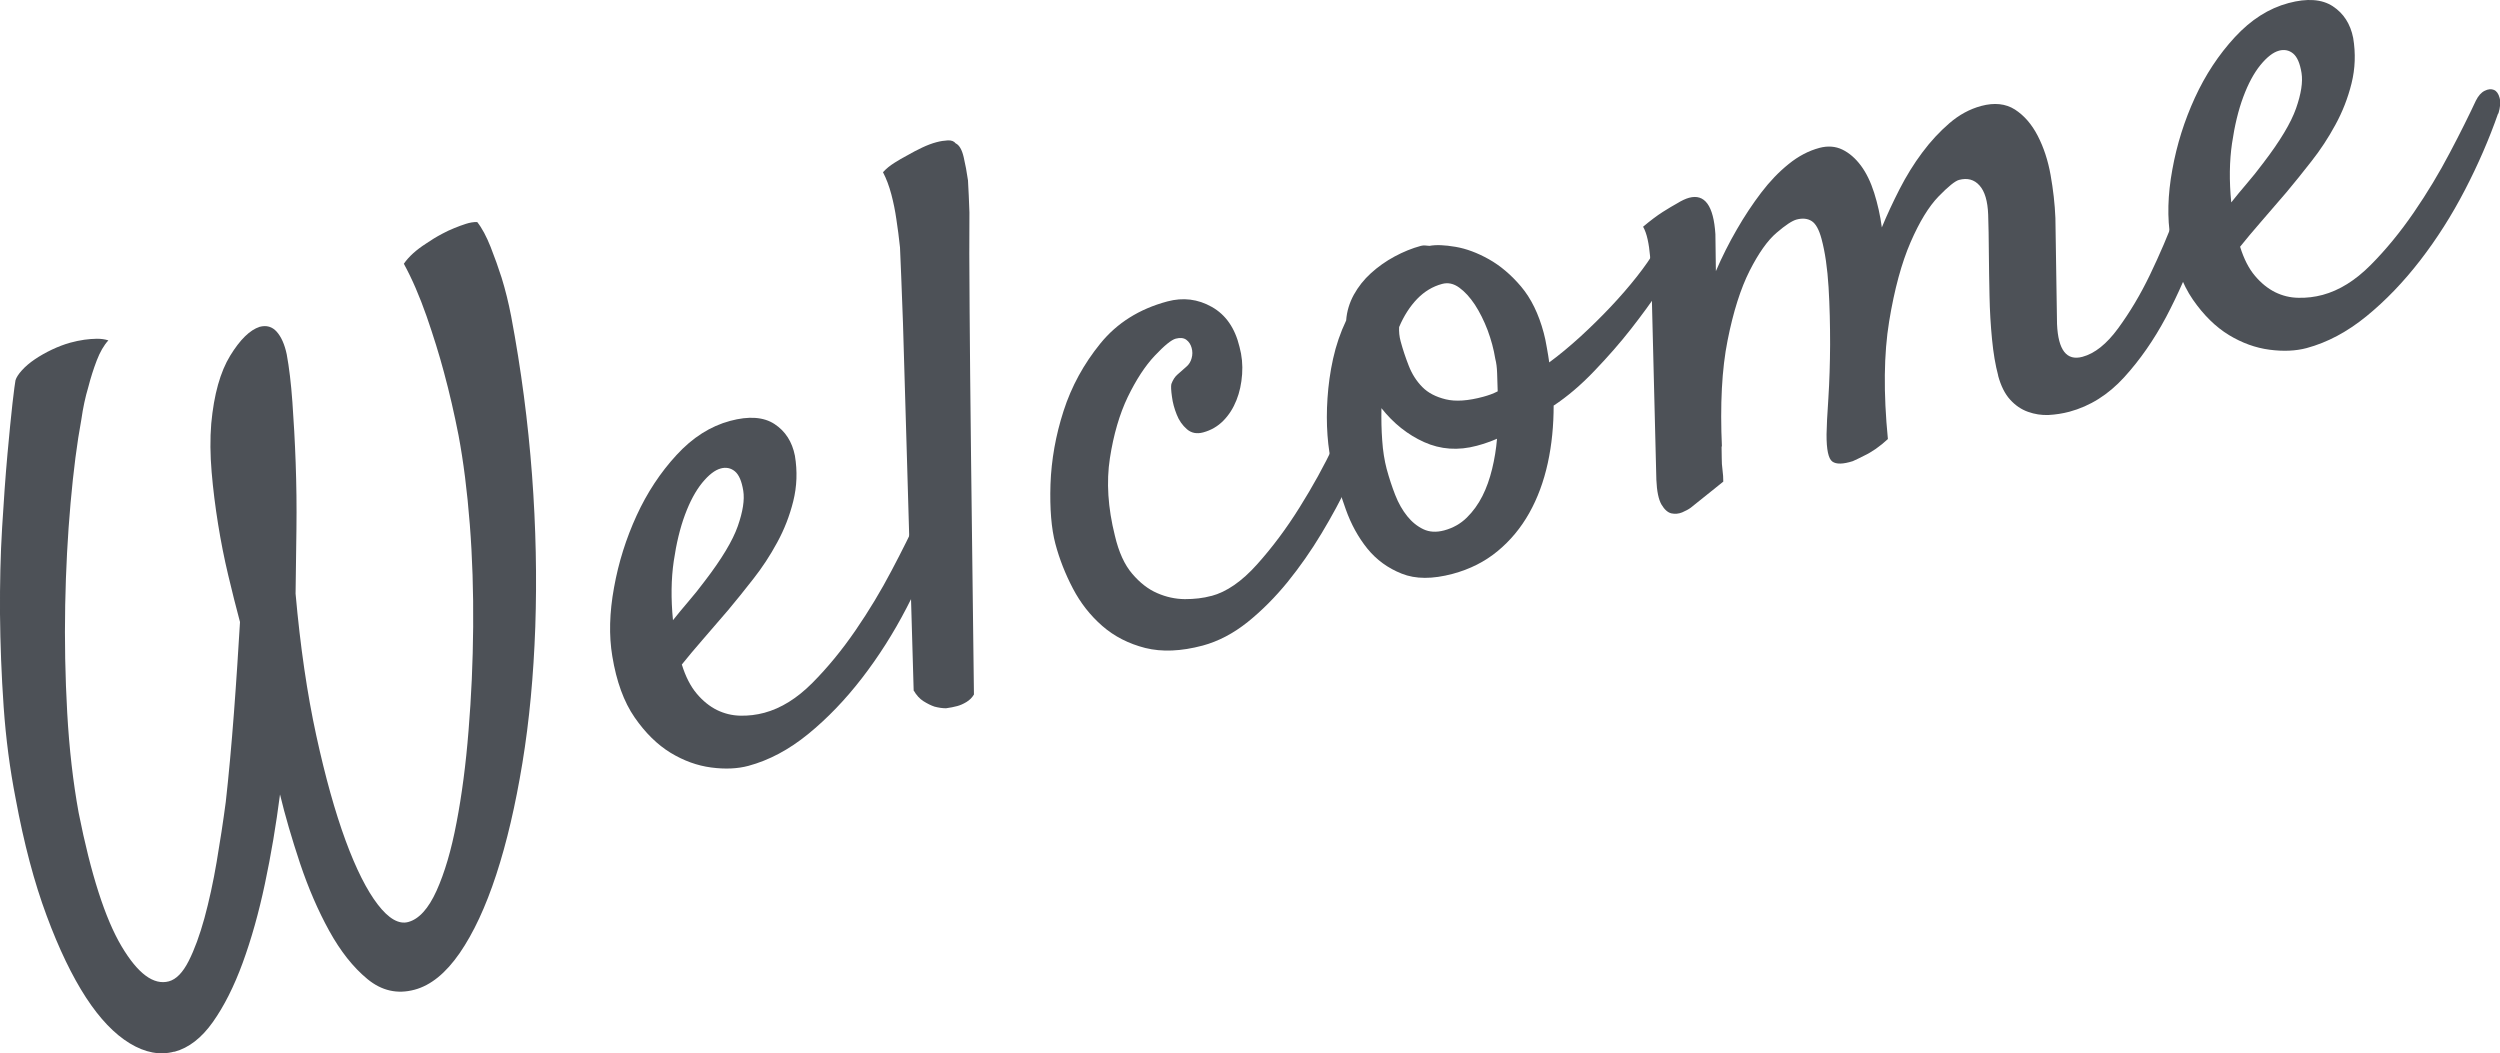
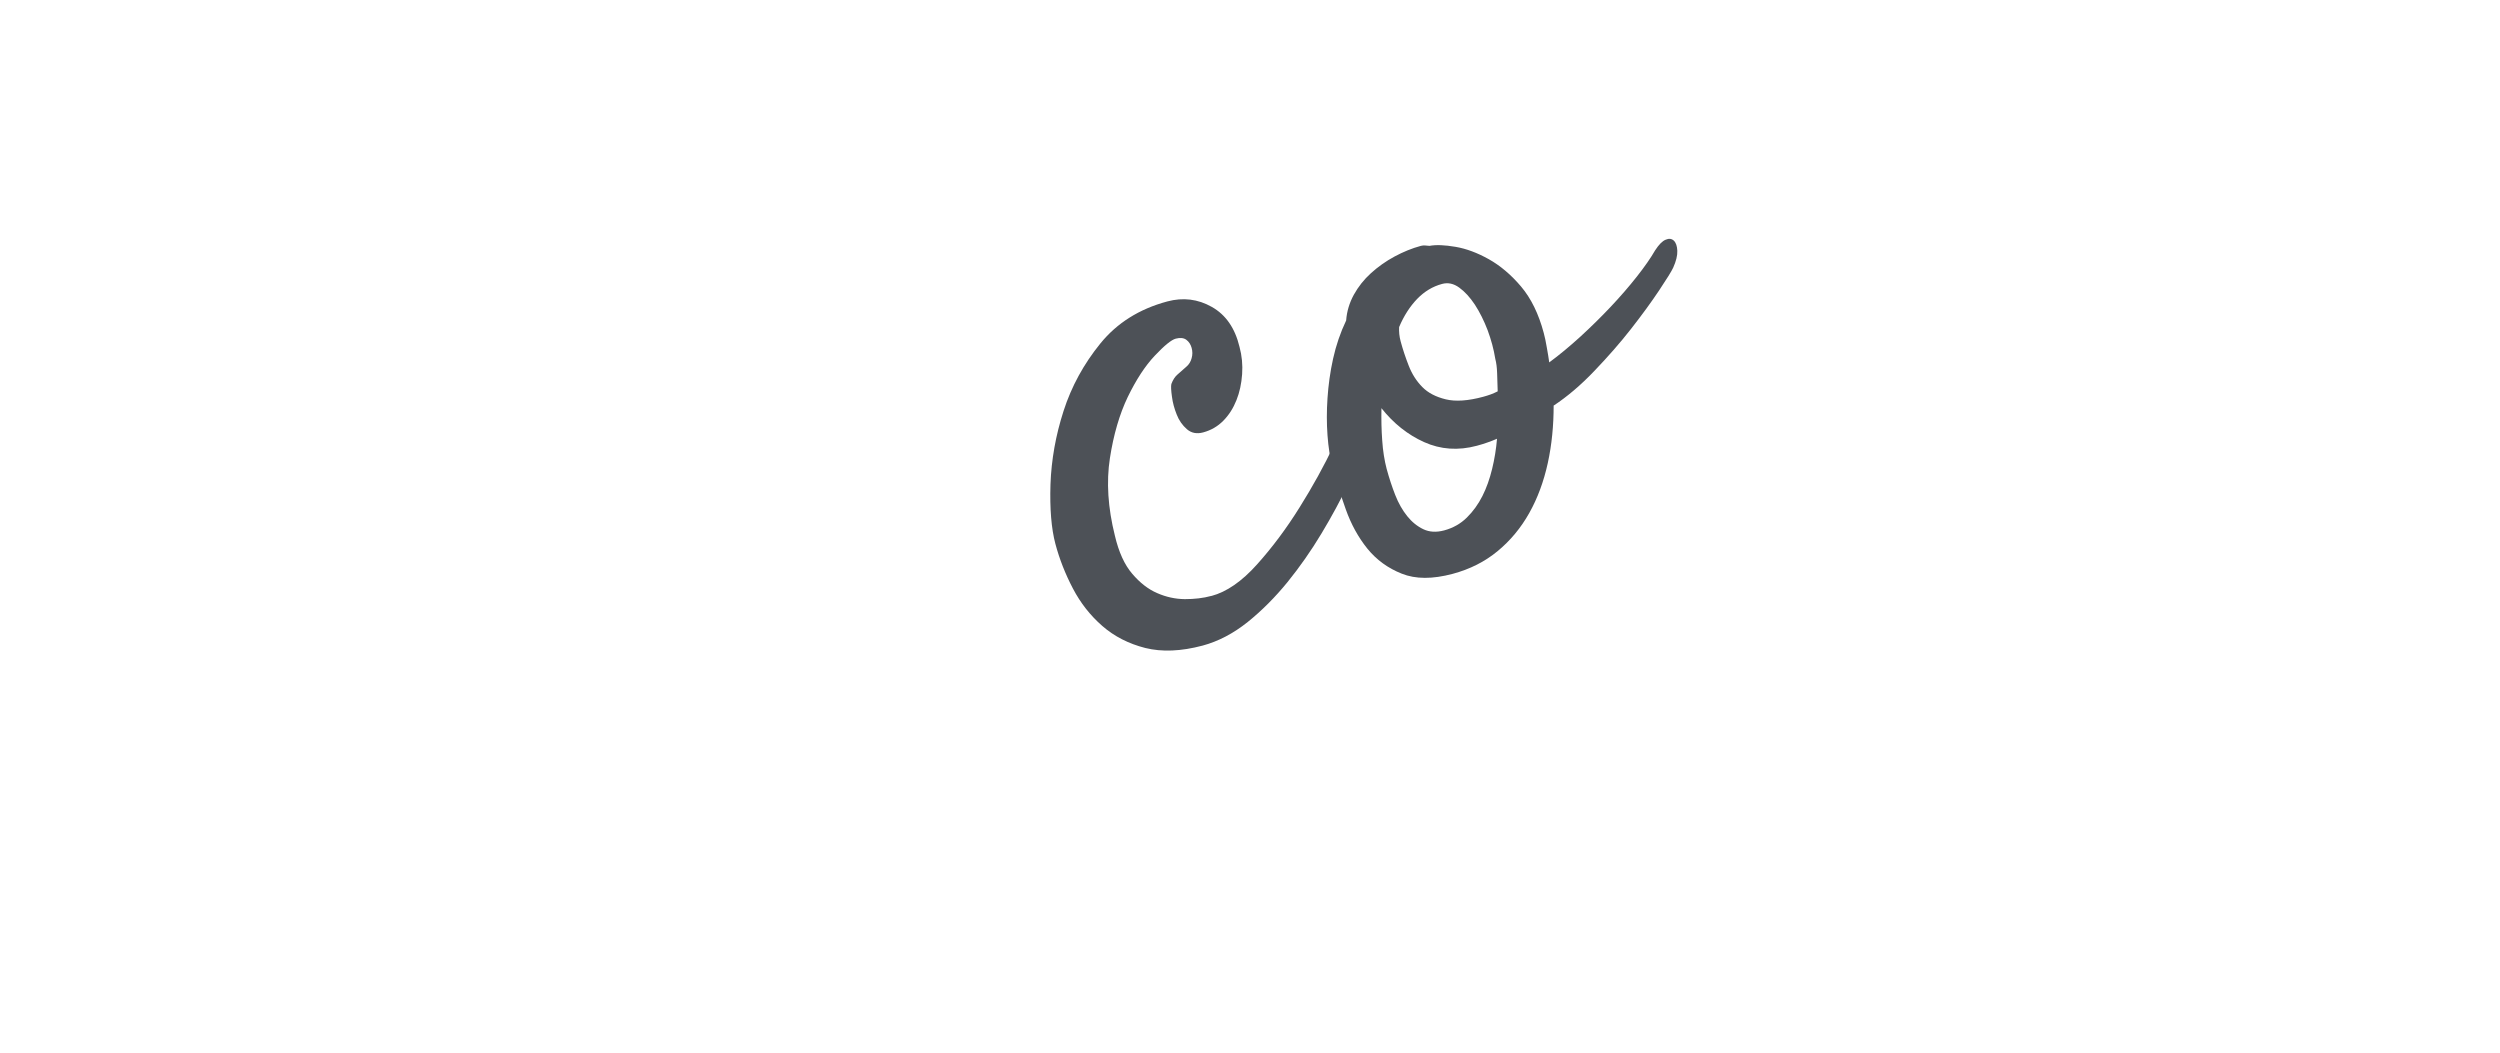
<svg xmlns="http://www.w3.org/2000/svg" id="a" data-name="レイヤー 1" viewBox="0 0 260 109.55">
  <defs>
    <style>
      .c {
        fill: #4d5157;
      }

      .d {
        isolation: isolate;
      }
    </style>
  </defs>
  <g id="b" data-name="Welcome" class="d">
    <g class="d">
-       <path class="c" d="M18.12,109.37c-1.48.4-3.02.11-4.62-.86-1.6-.97-3.12-2.56-4.56-4.77-1.44-2.22-2.81-5.05-4.09-8.51-1.29-3.46-2.36-7.51-3.22-12.16-.6-3.07-1.02-6.26-1.25-9.56-.23-3.31-.35-6.53-.38-9.67-.02-3.14.05-6.13.22-8.97.17-2.84.35-5.36.55-7.58.2-2.22.38-4,.53-5.36.16-1.36.26-2.15.31-2.38.09-.3.31-.64.67-1.04.36-.4.81-.78,1.34-1.14.53-.36,1.13-.7,1.78-1.01.66-.31,1.29-.55,1.9-.72.51-.14,1-.24,1.48-.31.42-.06.85-.09,1.29-.1.44,0,.84.05,1.2.17-.47.51-.87,1.21-1.21,2.09-.34.89-.63,1.8-.87,2.74-.32,1.07-.56,2.2-.73,3.4-.45,2.42-.82,5.31-1.12,8.68-.3,3.37-.49,6.91-.56,10.62-.07,3.72,0,7.45.21,11.2.21,3.75.61,7.22,1.19,10.4,1.27,6.39,2.76,11.02,4.46,13.88,1.7,2.86,3.34,4.07,4.92,3.65.77-.21,1.45-.91,2.06-2.11.61-1.2,1.15-2.69,1.64-4.46.48-1.77.91-3.72,1.27-5.84.36-2.12.68-4.21.95-6.25.15-1.3.29-2.75.44-4.35.15-1.6.28-3.24.41-4.91.13-1.68.24-3.34.35-4.98.11-1.64.2-3.13.28-4.47-.41-1.53-.82-3.16-1.23-4.89-.41-1.72-.76-3.49-1.05-5.3-.29-1.81-.52-3.61-.67-5.41-.15-1.79-.17-3.47-.04-5.04.28-3.03.94-5.38,1.97-7.06s2.05-2.67,3.06-3c.71-.19,1.31-.02,1.78.51.47.53.82,1.31,1.04,2.35.25,1.36.45,3.01.59,4.97.14,1.96.26,4.07.34,6.32.08,2.25.11,4.54.08,6.88-.03,2.34-.06,4.57-.09,6.72.49,5.51,1.21,10.42,2.15,14.74.94,4.32,1.96,7.96,3.05,10.93,1.09,2.96,2.21,5.18,3.35,6.66,1.13,1.47,2.19,2.08,3.16,1.82,1.12-.3,2.11-1.39,2.95-3.25s1.54-4.23,2.08-7.09c.55-2.86.97-6.05,1.25-9.58.29-3.53.45-7.11.48-10.77.03-3.65-.08-7.21-.35-10.66-.27-3.46-.66-6.54-1.17-9.26-.44-2.24-.94-4.43-1.52-6.57-.49-1.84-1.1-3.79-1.81-5.84-.72-2.05-1.5-3.87-2.36-5.44.51-.74,1.28-1.44,2.31-2.1.51-.35,1.07-.7,1.7-1.03.38-.21.8-.4,1.24-.58.39-.16.79-.31,1.2-.44.4-.13.8-.2,1.18-.19.5.63.96,1.5,1.39,2.58.43,1.09.81,2.16,1.15,3.22.39,1.26.72,2.6.99,4,1.04,5.52,1.76,11.03,2.17,16.5s.51,10.74.34,15.8c-.18,5.06-.62,9.78-1.34,14.16-.72,4.38-1.62,8.25-2.72,11.61-1.1,3.36-2.37,6.08-3.81,8.17-1.44,2.08-3,3.35-4.69,3.8-1.79.48-3.42.11-4.9-1.11-1.48-1.22-2.8-2.89-3.97-5.01-1.17-2.12-2.18-4.47-3.04-7.03-.85-2.56-1.55-4.95-2.08-7.16-.41,3.18-.93,6.27-1.57,9.29-.64,3.02-1.41,5.76-2.31,8.22-.9,2.46-1.94,4.52-3.11,6.17-1.17,1.65-2.5,2.68-3.98,3.08Z" />
-       <path class="c" d="M97.74,55.26c-.93,2.66-2.08,5.31-3.45,7.95-1.37,2.64-2.92,5.08-4.65,7.32-1.73,2.24-3.59,4.18-5.59,5.81-2,1.63-4.07,2.73-6.22,3.31-1.12.3-2.41.36-3.86.17-1.45-.19-2.86-.7-4.23-1.53-1.37-.84-2.62-2.06-3.74-3.68-1.12-1.62-1.89-3.74-2.32-6.36-.36-2.15-.3-4.53.18-7.15.47-2.62,1.26-5.11,2.35-7.49,1.09-2.37,2.47-4.47,4.15-6.29,1.67-1.82,3.53-3,5.58-3.55,1.94-.52,3.48-.41,4.61.33,1.13.74,1.83,1.84,2.12,3.29.27,1.62.21,3.2-.17,4.73-.38,1.53-.94,2.96-1.68,4.31-.73,1.35-1.56,2.61-2.48,3.78-.92,1.18-1.79,2.26-2.62,3.25-.92,1.07-1.8,2.08-2.63,3.05-.84.96-1.56,1.83-2.18,2.6.39,1.26.91,2.27,1.55,3.03.64.76,1.34,1.32,2.1,1.7.76.37,1.56.57,2.42.59.85.02,1.69-.08,2.51-.3,1.74-.47,3.4-1.5,5-3.11,1.59-1.6,3.09-3.43,4.49-5.47,1.4-2.04,2.65-4.12,3.75-6.22,1.11-2.1,2-3.9,2.7-5.41.25-.5.55-.85.92-1.03.36-.18.68-.21.96-.09.28.12.47.39.59.83.12.44.07.98-.14,1.64ZM74.96,48.72c-.61.16-1.26.67-1.94,1.5-.68.84-1.27,1.94-1.78,3.31-.51,1.37-.9,2.98-1.17,4.83-.27,1.85-.3,3.9-.08,6.14.49-.62,1.03-1.27,1.61-1.95.58-.68,1.16-1.39,1.72-2.15,1.74-2.27,2.88-4.17,3.41-5.68.53-1.51.72-2.74.57-3.68-.16-1-.45-1.67-.87-2.02-.42-.35-.92-.45-1.48-.3Z" />
-       <path class="c" d="M95.02,71.76c-.29-10.05-.52-18.12-.7-24.21-.18-6.08-.32-10.73-.41-13.94-.14-3.79-.24-6.42-.31-7.88-.11-1.01-.23-1.99-.38-2.94-.12-.84-.29-1.7-.52-2.57s-.52-1.64-.87-2.31c.34-.37.73-.69,1.18-.97.44-.28.88-.54,1.31-.76.52-.3,1.05-.58,1.58-.83.53-.25,1.03-.44,1.49-.56.41-.11.8-.17,1.18-.19.38-.02.65.09.82.31.37.17.65.65.83,1.42.18.77.33,1.58.45,2.43.06,1.03.11,2.13.15,3.33-.02,2.36-.02,5.75.02,10.18.03,3.77.07,8.91.15,15.4.07,6.5.17,14.68.3,24.56-.19.32-.45.58-.78.78-.33.2-.65.34-.95.42-.36.1-.75.17-1.17.23-.38,0-.78-.06-1.2-.17-.36-.12-.74-.31-1.14-.56-.4-.25-.75-.63-1.05-1.16Z" />
      <path class="c" d="M125.99,61.98c1.58-.42,3.17-1.52,4.75-3.29,1.58-1.76,3.05-3.73,4.41-5.91,1.36-2.17,2.56-4.34,3.59-6.51,1.03-2.17,1.79-3.89,2.27-5.17.28-.79.61-1.3.98-1.54.37-.24.7-.26.97-.06.27.2.46.58.55,1.13.09.55.02,1.21-.21,1.99-.19.71-.56,1.75-1.09,3.13s-1.19,2.9-1.98,4.56c-.79,1.66-1.72,3.39-2.8,5.18-1.08,1.8-2.26,3.48-3.53,5.05-1.28,1.57-2.66,2.96-4.14,4.15-1.49,1.19-3.05,2.01-4.68,2.45-2.25.6-4.24.68-5.97.25-1.73-.44-3.22-1.2-4.47-2.29-1.25-1.09-2.27-2.39-3.06-3.9-.79-1.51-1.4-3.06-1.82-4.64-.42-1.58-.59-3.65-.51-6.19.09-2.54.54-5.09,1.36-7.63.82-2.55,2.1-4.89,3.83-7.02,1.73-2.13,4.05-3.59,6.96-4.37,1.64-.44,3.18-.25,4.63.57,1.45.82,2.41,2.2,2.88,4.16.25.92.34,1.87.27,2.84-.07.98-.26,1.88-.59,2.7-.33.83-.78,1.54-1.36,2.13s-1.28,1-2.1,1.22c-.66.18-1.23.07-1.69-.33-.46-.4-.82-.9-1.06-1.52-.25-.62-.42-1.24-.5-1.88-.09-.63-.11-1.07-.06-1.3.16-.43.37-.76.64-.99.27-.24.58-.51.93-.82.27-.23.45-.53.54-.88.1-.35.1-.71,0-1.07s-.28-.64-.55-.84c-.27-.2-.64-.24-1.1-.12-.46.12-1.19.72-2.19,1.78-1,1.06-1.93,2.49-2.8,4.28-.86,1.79-1.48,3.92-1.86,6.37-.38,2.46-.21,5.15.52,8.07.4,1.7,1,3.02,1.8,3.95.8.94,1.66,1.61,2.59,2.01.93.41,1.89.62,2.88.63.99,0,1.91-.1,2.78-.34Z" />
      <path class="c" d="M161.58,42.16c0,2.08-.19,4.08-.61,6-.42,1.92-1.06,3.65-1.93,5.2-.87,1.55-1.97,2.87-3.29,3.96-1.32,1.09-2.88,1.88-4.67,2.36-2.1.56-3.86.56-5.3-.02-1.44-.57-2.63-1.44-3.58-2.61-.94-1.17-1.69-2.53-2.24-4.08-.55-1.55-1.01-3.01-1.38-4.39-.26-.97-.43-2.07-.52-3.31-.09-1.24-.09-2.52,0-3.86s.27-2.7.58-4.1c.31-1.4.76-2.72,1.36-3.98.07-.95.34-1.84.8-2.68.46-.83,1.05-1.58,1.78-2.24.73-.66,1.54-1.24,2.45-1.73.91-.49,1.82-.86,2.74-1.11.15-.04.3-.05.44-.04.14.02.3.03.46.04.68-.13,1.58-.09,2.7.1,1.12.19,2.27.62,3.47,1.29,1.19.67,2.31,1.61,3.35,2.84,1.04,1.23,1.83,2.84,2.36,4.83.11.41.22.91.32,1.52.11.6.19,1.11.25,1.54,1.05-.77,2.13-1.67,3.23-2.67,1.1-1.01,2.15-2.04,3.15-3.1,1-1.06,1.91-2.11,2.73-3.15.82-1.04,1.45-1.95,1.9-2.73.39-.6.75-.97,1.1-1.11.34-.15.63-.11.85.1.22.21.34.57.36,1.05.02.49-.12,1.07-.43,1.76-.17.37-.66,1.16-1.46,2.36-.8,1.2-1.77,2.53-2.91,3.99-1.14,1.46-2.42,2.92-3.83,4.39-1.41,1.48-2.82,2.67-4.21,3.59ZM144.22,48.79c.25.92.54,1.81.88,2.68.34.87.76,1.6,1.25,2.21.49.61,1.05,1.06,1.68,1.36.63.3,1.35.34,2.17.12.92-.25,1.7-.69,2.35-1.33.65-.64,1.19-1.39,1.62-2.24.43-.85.76-1.79,1.01-2.82.25-1.02.42-2.07.51-3.14-.34.15-.68.28-1,.39-.33.12-.69.23-1.1.34-1.94.52-3.77.39-5.48-.38-1.71-.77-3.19-1.95-4.44-3.53-.02,1.16,0,2.27.08,3.35.07,1.08.23,2.08.47,3ZM145.51,33.99c-.03.5.02,1.01.16,1.52.22.82.5,1.66.84,2.53.34.87.81,1.6,1.41,2.21.6.61,1.41,1.03,2.44,1.28,1.02.25,2.33.16,3.91-.27.26-.07.51-.15.76-.24.25-.09.49-.2.73-.32-.02-.7-.05-1.34-.06-1.91-.02-.57-.08-1.06-.19-1.47-.16-1-.43-1.99-.8-2.99-.38-.99-.82-1.87-1.32-2.64-.51-.77-1.05-1.36-1.63-1.78-.58-.42-1.17-.55-1.79-.38-.97.26-1.83.78-2.58,1.55-.75.78-1.38,1.75-1.88,2.93Z" />
-       <path class="c" d="M207.81,39.05c-.29-1.07-.5-2.33-.64-3.77s-.23-2.94-.26-4.49c-.03-1.55-.06-3.07-.07-4.54-.01-1.48-.03-2.78-.07-3.92-.05-1.41-.35-2.43-.9-3.04-.55-.62-1.26-.81-2.13-.58-.41.11-1.12.68-2.13,1.72-1.01,1.04-1.98,2.62-2.91,4.76-.93,2.14-1.68,4.88-2.23,8.24-.55,3.35-.6,7.43-.13,12.23-.83.77-1.66,1.35-2.49,1.74-.43.22-.82.41-1.16.56-1.01.32-1.72.34-2.13.04-.41-.3-.61-1.25-.6-2.84.01-.77.07-2.02.19-3.75.11-1.73.17-3.59.18-5.59,0-2-.04-3.98-.16-5.95-.12-1.97-.36-3.64-.73-5.02-.26-.97-.6-1.59-1.03-1.86-.43-.27-.95-.32-1.56-.16-.46.12-1.16.58-2.09,1.38-.94.8-1.87,2.12-2.8,3.95-.93,1.84-1.7,4.25-2.29,7.23-.6,2.98-.79,6.69-.59,11.12l-.04-.15c0,.44.01.87.02,1.31,0,.38.02.79.08,1.21.06.42.08.83.08,1.21l-3.38,2.71c-.23.17-.53.33-.9.49-.37.15-.74.18-1.12.1-.38-.09-.72-.4-1.03-.92-.3-.52-.48-1.38-.53-2.57l-.53-21.29c-.02-.7-.07-1.38-.13-2.02-.05-.59-.13-1.16-.25-1.7-.12-.54-.28-.98-.47-1.31.76-.64,1.44-1.15,2.05-1.54.61-.38,1.1-.68,1.49-.89.47-.29.88-.48,1.24-.58,1.63-.44,2.55.82,2.74,3.78.01.87.03,2.16.05,3.85.64-1.49,1.36-2.92,2.17-4.32.8-1.39,1.65-2.67,2.54-3.84.89-1.17,1.84-2.16,2.86-2.98,1.01-.82,2.08-1.38,3.2-1.68.87-.23,1.67-.17,2.39.18.72.35,1.36.91,1.92,1.66.56.75,1.02,1.7,1.38,2.83.36,1.14.63,2.34.8,3.6.53-1.29,1.15-2.62,1.85-3.99.7-1.36,1.48-2.63,2.35-3.79.86-1.16,1.81-2.18,2.83-3.06,1.02-.88,2.12-1.47,3.3-1.79,1.38-.37,2.55-.24,3.51.37.96.62,1.75,1.53,2.37,2.73.62,1.2,1.07,2.56,1.34,4.08.27,1.52.44,3,.5,4.47l.17,11.04c.12,2.71,1,3.84,2.64,3.4,1.28-.34,2.52-1.33,3.72-2.97s2.31-3.49,3.31-5.57c1-2.08,1.9-4.18,2.7-6.31.8-2.13,1.49-3.85,2.07-5.15.21-.44.47-.73.79-.87.32-.14.62-.15.89-.03.28.12.48.38.62.78.13.4.13.95-.01,1.65-.54,2.06-1.26,4.38-2.16,6.94-.9,2.57-1.98,5.03-3.23,7.4-1.26,2.36-2.71,4.45-4.36,6.26-1.65,1.81-3.55,3-5.69,3.58-.72.19-1.44.3-2.17.34-.73.03-1.45-.08-2.14-.33-.7-.25-1.32-.67-1.86-1.27-.54-.59-.96-1.43-1.25-2.5Z" />
-       <path class="c" d="M259.8,11.81c-.93,2.66-2.08,5.31-3.45,7.95-1.37,2.64-2.92,5.08-4.65,7.32-1.73,2.24-3.59,4.18-5.59,5.81-2,1.63-4.07,2.73-6.22,3.31-1.12.3-2.41.36-3.86.17s-2.86-.7-4.23-1.53c-1.37-.84-2.62-2.06-3.74-3.68-1.12-1.62-1.89-3.74-2.32-6.36-.36-2.15-.3-4.53.18-7.15.47-2.62,1.26-5.11,2.35-7.49,1.09-2.37,2.47-4.47,4.15-6.29,1.68-1.82,3.53-3,5.58-3.55,1.94-.52,3.48-.41,4.61.33,1.13.74,1.83,1.84,2.12,3.29.27,1.62.21,3.2-.17,4.73-.38,1.53-.94,2.96-1.68,4.31-.73,1.35-1.56,2.61-2.48,3.78-.92,1.18-1.79,2.26-2.62,3.25-.92,1.07-1.8,2.08-2.63,3.05-.84.96-1.56,1.83-2.18,2.6.39,1.26.91,2.28,1.55,3.03.64.76,1.34,1.32,2.1,1.7.76.37,1.56.57,2.42.58.85.02,1.69-.08,2.51-.3,1.74-.47,3.4-1.5,5-3.11,1.59-1.6,3.09-3.43,4.49-5.47,1.4-2.04,2.65-4.12,3.75-6.22,1.11-2.1,2-3.9,2.7-5.4.25-.5.55-.85.92-1.03.36-.18.68-.21.96-.09.28.12.47.39.59.83.12.44.07.98-.13,1.64ZM237.02,5.27c-.61.16-1.26.67-1.94,1.5-.68.84-1.27,1.94-1.78,3.31-.51,1.37-.9,2.98-1.17,4.83-.27,1.85-.3,3.9-.08,6.14.49-.62,1.03-1.27,1.61-1.95.58-.68,1.16-1.39,1.72-2.15,1.74-2.27,2.88-4.17,3.41-5.68.53-1.51.72-2.74.57-3.68-.16-1-.45-1.67-.87-2.02s-.92-.45-1.48-.3Z" />
    </g>
  </g>
</svg>